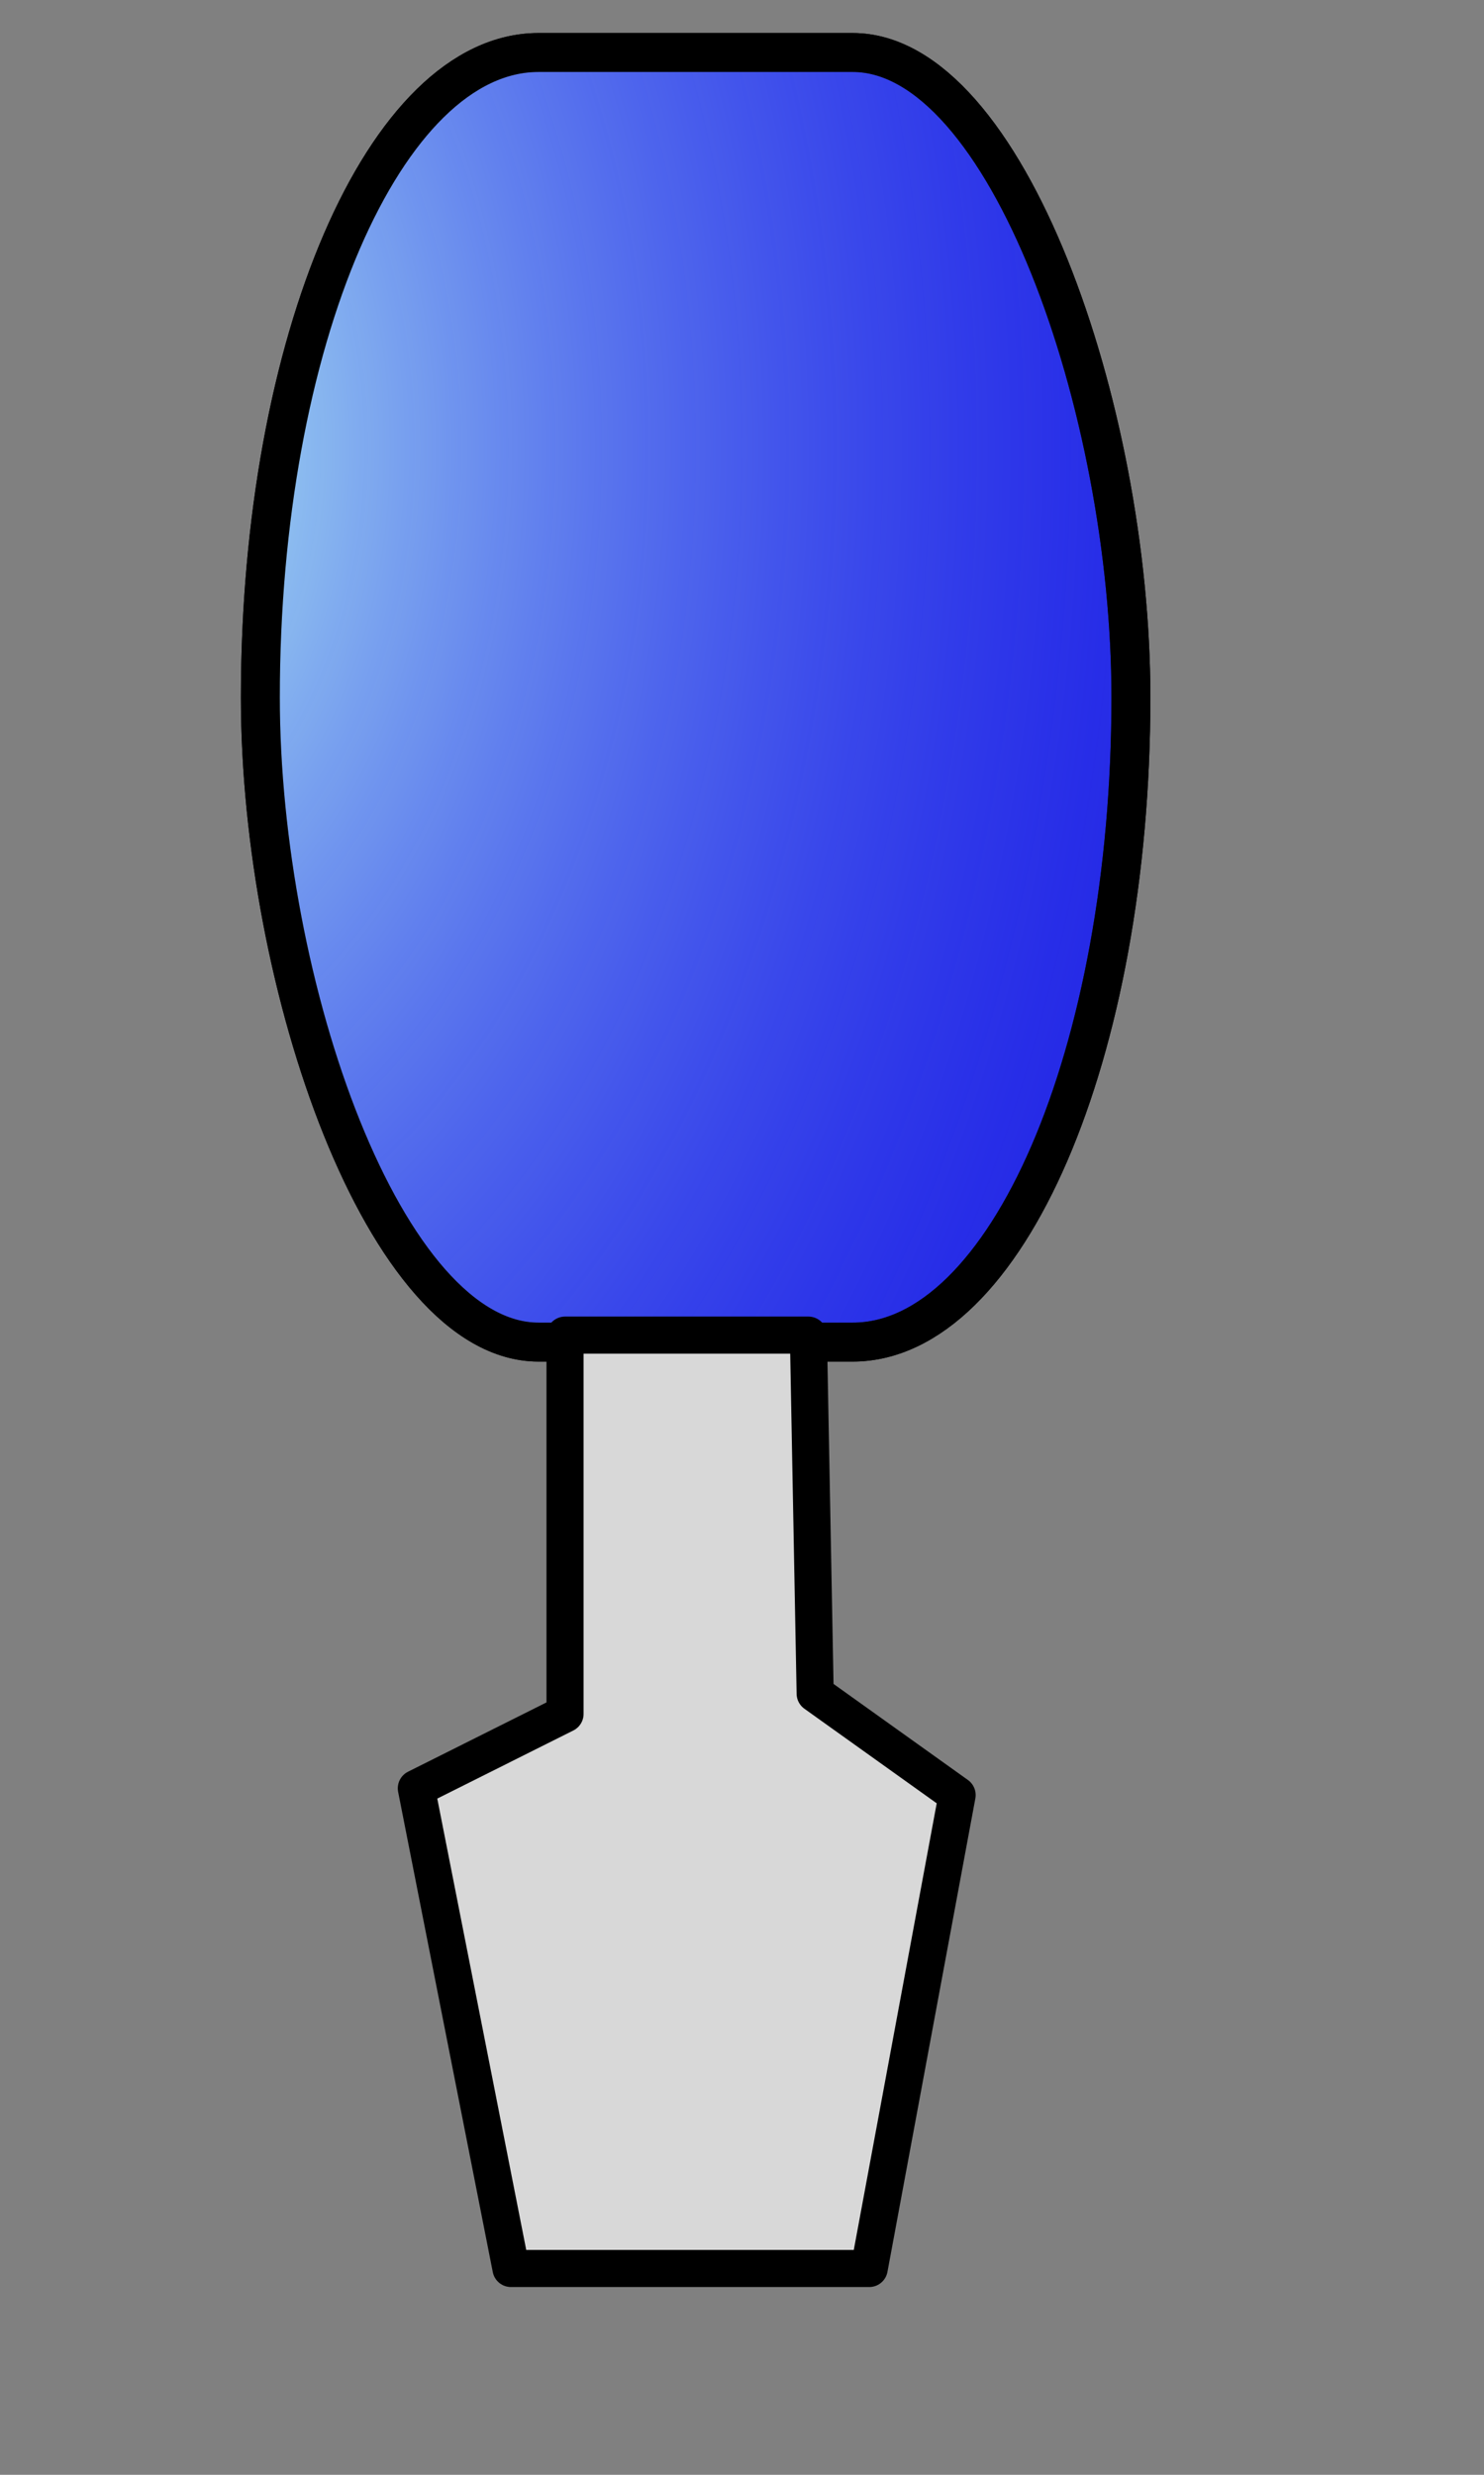
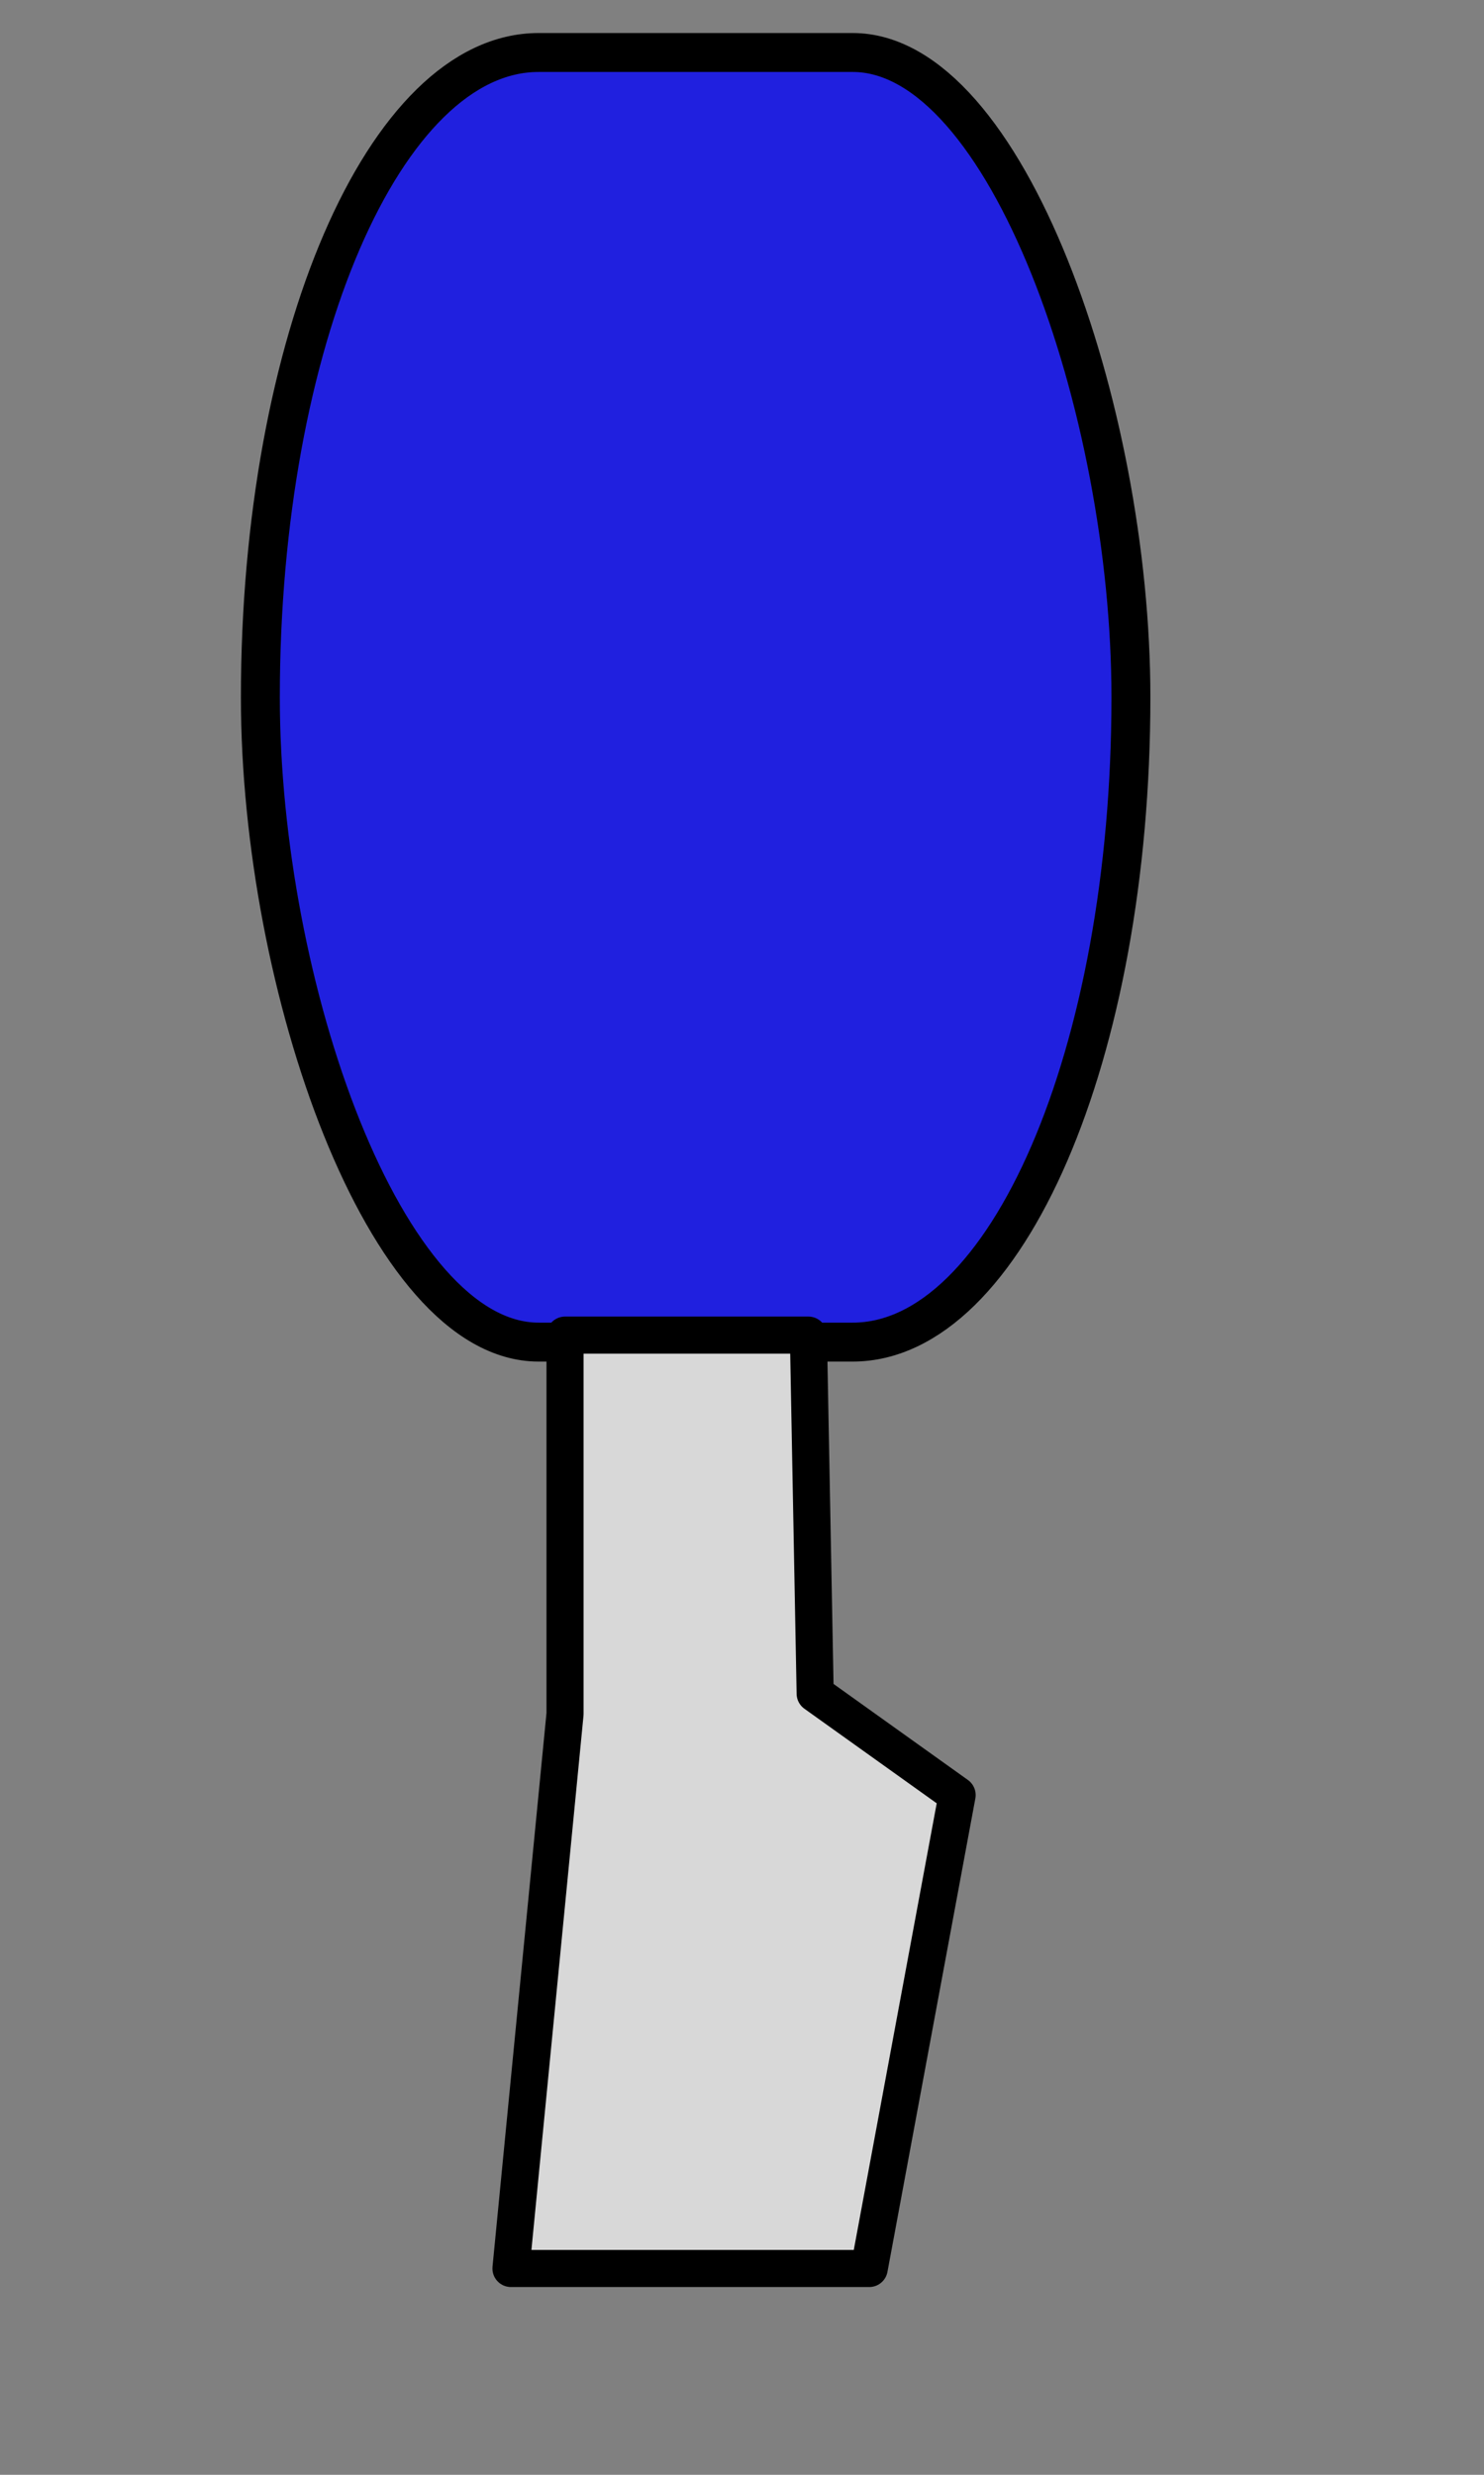
<svg xmlns="http://www.w3.org/2000/svg" xmlns:ns1="http://inkscape.sourceforge.net/DTD/sodipodi-0.dtd" xmlns:ns2="http://www.inkscape.org/namespaces/inkscape" xmlns:xlink="http://www.w3.org/1999/xlink" ns1:docname="screwdriver-0.1.svg" ns1:docbase="/home/marco/svg/2005" height="50pt" width="30pt" ns2:version="0.43" ns1:version="0.32" id="svg1340" version="1.0">
  <rect width="100%" height="100%" fill="#808080" stroke="none" />
  <defs id="defs1343">
    <linearGradient id="linearGradient7483">
      <stop id="stop7485" offset="0" style="stop-color:#bcfff0;stop-opacity:1;" />
      <stop id="stop7487" offset="1" style="stop-color:#0000ff;stop-opacity:0;" />
    </linearGradient>
    <linearGradient id="linearGradient4428">
      <stop id="stop4430" offset="0" style="stop-color:#0000a4;stop-opacity:1;" />
      <stop id="stop4432" offset="1" style="stop-color:#000000;stop-opacity:0;" />
    </linearGradient>
    <radialGradient gradientUnits="userSpaceOnUse" r="48.597" fy="20.159" fx="91.448" cy="20.159" cx="91.448" gradientTransform="matrix(0.828,0,0,1.208,-42.515,-12.905)" id="radialGradient7489" xlink:href="#linearGradient7483" ns2:collect="always" />
    <radialGradient ns2:collect="always" xlink:href="#linearGradient7483" id="radialGradient3474" gradientUnits="userSpaceOnUse" gradientTransform="matrix(0.828,0,0,1.208,-42.515,-12.905)" cx="91.448" cy="20.159" fx="91.448" fy="20.159" r="48.597" />
    <radialGradient ns2:collect="always" xlink:href="#linearGradient7483" id="radialGradient3478" gradientUnits="userSpaceOnUse" gradientTransform="matrix(0.828,0,0,1.208,-42.515,-12.905)" cx="91.448" cy="20.159" fx="91.448" fy="20.159" r="48.597" />
    <radialGradient ns2:collect="always" xlink:href="#linearGradient7483" id="radialGradient3492" gradientUnits="userSpaceOnUse" gradientTransform="matrix(0.828,0,0,1.208,-42.515,-12.905)" cx="91.448" cy="20.159" fx="91.448" fy="20.159" r="48.597" />
    <radialGradient ns2:collect="always" xlink:href="#linearGradient7483" id="radialGradient3497" gradientUnits="userSpaceOnUse" gradientTransform="matrix(0.828,0,0,1.208,-42.515,-12.905)" cx="91.448" cy="20.159" fx="91.448" fy="20.159" r="48.597" />
    <radialGradient ns2:collect="always" xlink:href="#linearGradient7483" id="radialGradient3505" gradientUnits="userSpaceOnUse" gradientTransform="matrix(0.828,0,0,1.208,-42.515,-12.905)" cx="91.448" cy="20.159" fx="91.448" fy="20.159" r="48.597" />
    <radialGradient ns2:collect="always" xlink:href="#linearGradient7483" id="radialGradient3511" gradientUnits="userSpaceOnUse" gradientTransform="matrix(0.828,0,0,1.208,-42.515,-12.905)" cx="91.448" cy="20.159" fx="91.448" fy="20.159" r="48.597" />
    <radialGradient ns2:collect="always" xlink:href="#linearGradient7483" id="radialGradient3515" gradientUnits="userSpaceOnUse" gradientTransform="matrix(0.828,0,0,1.208,-61.426,-13.174)" cx="91.448" cy="20.159" fx="91.448" fy="20.159" r="48.597" />
    <radialGradient ns2:collect="always" xlink:href="#linearGradient7483" id="radialGradient3522" gradientUnits="userSpaceOnUse" gradientTransform="matrix(0.828,0,0,1.208,-61.426,-13.174)" cx="91.448" cy="20.159" fx="91.448" fy="20.159" r="48.597" />
  </defs>
  <ns1:namedview ns2:current-layer="layer1" ns2:window-y="28" ns2:window-x="104" ns2:cy="46.45413" ns2:cx="62.141064" ns2:zoom="5.6568543" ns2:window-height="677" ns2:window-width="899" ns2:pageshadow="2" ns2:pageopacity="0.0" borderopacity="1.0" bordercolor="#666666" pagecolor="#ffffff" id="base" />
  <g style="display:inline" ns2:label="svg" id="layer1" ns2:groupmode="layer">
    <g id="g3517" transform="translate(-12.5,0.89)">
      <rect style="fill:#0000ff;fill-opacity:0.75;fill-rule:evenodd;stroke:#000000;stroke-width:1.049px;stroke-linecap:butt;stroke-linejoin:miter;stroke-opacity:1" id="rect1364" width="23.465" height="34.74" x="19.518" y="0.524" rx="7.5" ry="28.5" />
-       <rect style="fill:url(#radialGradient3522);fill-opacity:1;fill-rule:evenodd;stroke:#000000;stroke-width:1.049px;stroke-linecap:butt;stroke-linejoin:miter;stroke-opacity:1;display:inline" id="rect3488" width="23.465" height="34.74" x="19.518" y="0.524" rx="7.5" ry="28.5" />
-       <path style="fill:#d8d8d8;fill-opacity:1;fill-rule:evenodd;stroke:#000000;stroke-width:1;stroke-linecap:round;stroke-linejoin:round;stroke-miterlimit:0;stroke-dashoffset:0;stroke-opacity:1" d="M 27.73,35.076 L 27.73,45.279 L 23.722,47.284 L 26.273,60.219 L 35.929,60.219 L 38.298,47.466 L 34.472,44.733 L 34.29,35.076 L 27.73,35.076 z " id="path3490" />
+       <path style="fill:#d8d8d8;fill-opacity:1;fill-rule:evenodd;stroke:#000000;stroke-width:1;stroke-linecap:round;stroke-linejoin:round;stroke-miterlimit:0;stroke-dashoffset:0;stroke-opacity:1" d="M 27.73,35.076 L 27.73,45.279 L 26.273,60.219 L 35.929,60.219 L 38.298,47.466 L 34.472,44.733 L 34.29,35.076 L 27.73,35.076 z " id="path3490" />
    </g>
  </g>
</svg>